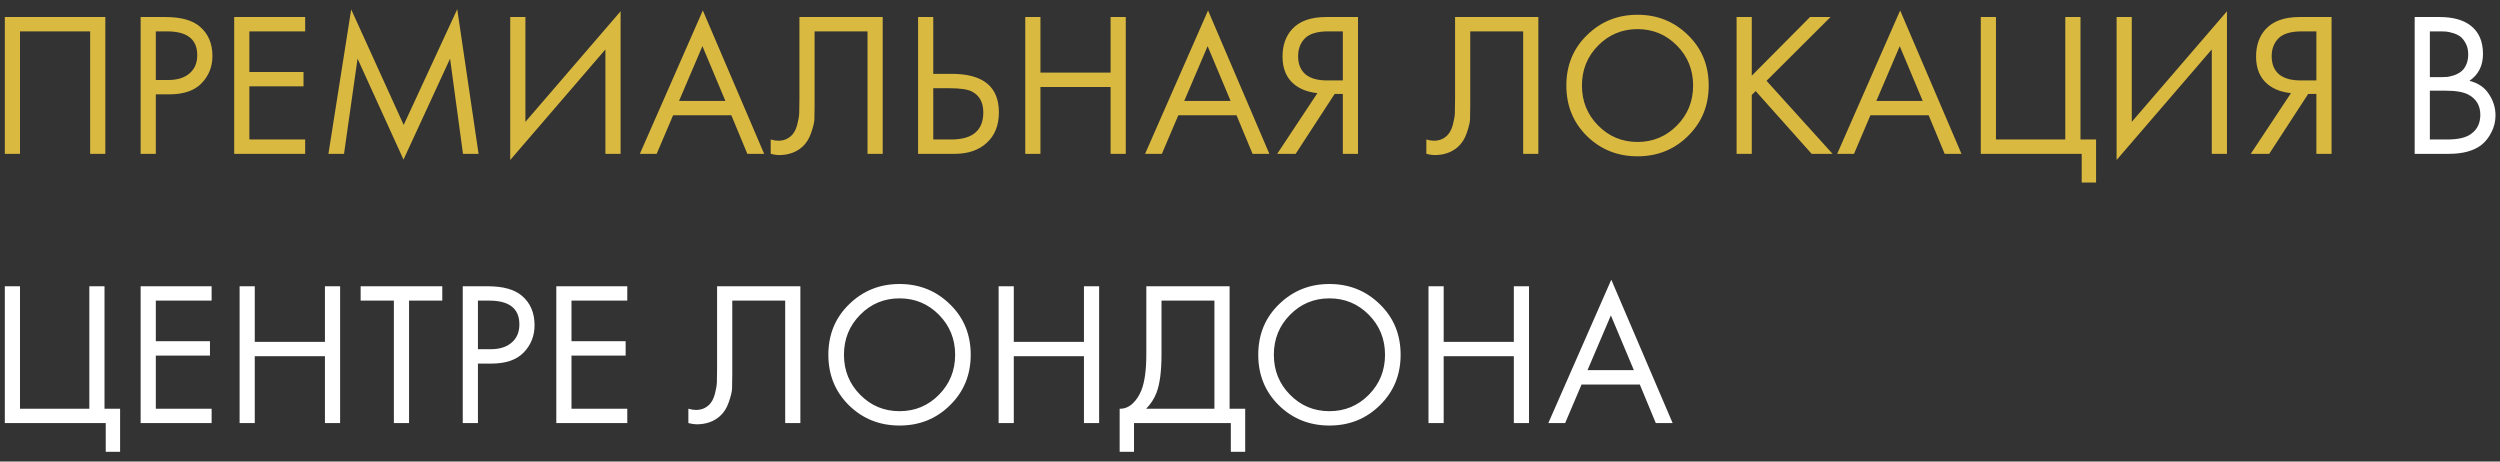
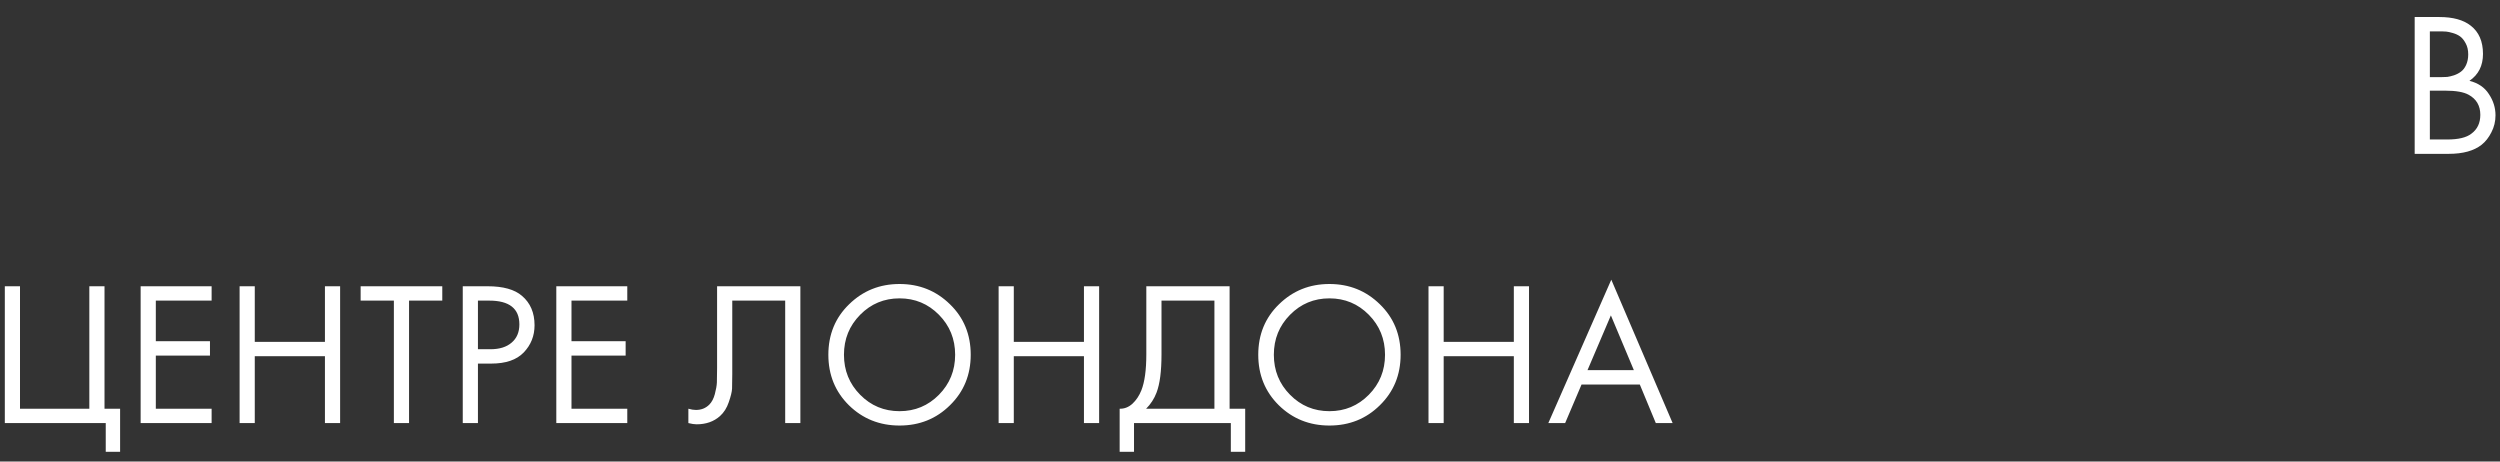
<svg xmlns="http://www.w3.org/2000/svg" width="195" height="36" viewBox="0 0 195 36" fill="none">
  <rect x="0" y="0" width="195" height="36" fill="#333333" stroke="none" />
-   <path d="M0.376 1.328H8.216V12H7.032V2.448H1.56V12H0.376V1.328ZM10.97 1.328H12.906C14.122 1.328 15.018 1.579 15.594 2.08C16.244 2.635 16.57 3.397 16.57 4.368C16.57 5.2 16.287 5.909 15.722 6.496C15.167 7.072 14.324 7.36 13.194 7.36H12.154V12H10.97V1.328ZM12.154 2.448V6.24H13.13C13.834 6.24 14.383 6.069 14.778 5.728C15.183 5.387 15.386 4.912 15.386 4.304C15.386 3.067 14.602 2.448 13.034 2.448H12.154ZM23.803 1.328V2.448H19.451V5.616H23.675V6.736H19.451V10.88H23.803V12H18.267V1.328H23.803ZM26.833 12H25.617L27.393 0.736L31.489 9.744L35.665 0.72L37.329 12H36.113L35.105 4.576L31.473 12.448L27.889 4.576L26.833 12ZM47.222 12V3.856L39.798 12.48V1.328H40.982V9.504L48.406 0.88V12H47.222ZM58.293 12L57.045 8.992H52.501L51.221 12H49.909L54.821 0.816L59.605 12H58.293ZM52.965 7.872H56.581L54.789 3.6L52.965 7.872ZM62.355 1.328H68.851V12H67.667V2.448H63.539V8.176C63.539 8.677 63.533 9.056 63.523 9.312C63.512 9.557 63.427 9.909 63.267 10.368C63.117 10.816 62.888 11.179 62.579 11.456C62.099 11.883 61.491 12.096 60.755 12.096C60.584 12.096 60.371 12.064 60.115 12V10.88C60.328 10.944 60.525 10.976 60.707 10.976C61.123 10.976 61.469 10.837 61.747 10.56C61.939 10.368 62.083 10.096 62.179 9.744C62.275 9.381 62.328 9.077 62.339 8.832C62.349 8.587 62.355 8.208 62.355 7.696V1.328ZM71.61 12V1.328H72.794V5.76H74.234C76.688 5.76 77.914 6.763 77.914 8.768C77.914 9.771 77.6 10.56 76.97 11.136C76.352 11.712 75.514 12 74.458 12H71.61ZM72.794 6.88V10.88H74.17C75.077 10.88 75.733 10.683 76.138 10.288C76.512 9.936 76.698 9.429 76.698 8.768C76.698 8 76.41 7.461 75.834 7.152C75.504 6.971 74.906 6.88 74.042 6.88H72.794ZM81.154 1.328V5.664H86.626V1.328H87.81V12H86.626V6.784H81.154V12H79.97V1.328H81.154ZM97.7 12L96.451 8.992H91.907L90.627 12H89.316L94.228 0.816L99.011 12H97.7ZM92.371 7.872H95.987L94.195 3.6L92.371 7.872ZM99.621 12L102.757 7.264C102.031 7.189 101.434 6.965 100.965 6.592C100.346 6.091 100.037 5.365 100.037 4.416C100.037 3.541 100.282 2.832 100.773 2.288C101.349 1.648 102.234 1.328 103.429 1.328H105.925V12H104.741V7.328H104.101L101.061 12H99.621ZM104.741 2.448H103.589C102.735 2.448 102.127 2.635 101.765 3.008C101.423 3.371 101.253 3.829 101.253 4.384C101.253 5.013 101.455 5.493 101.861 5.824C102.245 6.123 102.789 6.272 103.493 6.272H104.741V2.448ZM113.495 1.328H119.991V12H118.807V2.448H114.679V8.176C114.679 8.677 114.674 9.056 114.663 9.312C114.653 9.557 114.567 9.909 114.407 10.368C114.258 10.816 114.029 11.179 113.719 11.456C113.239 11.883 112.631 12.096 111.895 12.096C111.725 12.096 111.511 12.064 111.255 12V10.88C111.469 10.944 111.666 10.976 111.847 10.976C112.263 10.976 112.61 10.837 112.887 10.56C113.079 10.368 113.223 10.096 113.319 9.744C113.415 9.381 113.469 9.077 113.479 8.832C113.49 8.587 113.495 8.208 113.495 7.696V1.328ZM131.663 10.608C130.596 11.664 129.284 12.192 127.727 12.192C126.17 12.192 124.852 11.664 123.775 10.608C122.708 9.552 122.175 8.24 122.175 6.672C122.175 5.093 122.714 3.781 123.791 2.736C124.868 1.68 126.18 1.152 127.727 1.152C129.274 1.152 130.586 1.68 131.663 2.736C132.74 3.781 133.279 5.093 133.279 6.672C133.279 8.24 132.74 9.552 131.663 10.608ZM130.799 3.552C129.956 2.699 128.932 2.272 127.727 2.272C126.522 2.272 125.498 2.699 124.655 3.552C123.812 4.405 123.391 5.445 123.391 6.672C123.391 7.899 123.812 8.939 124.655 9.792C125.498 10.645 126.522 11.072 127.727 11.072C128.932 11.072 129.956 10.645 130.799 9.792C131.642 8.939 132.063 7.899 132.063 6.672C132.063 5.445 131.642 4.405 130.799 3.552ZM136.638 1.328V5.904L141.182 1.328H142.782L137.79 6.304L142.942 12H141.31L136.942 7.104L136.638 7.408V12H135.454V1.328H136.638ZM151.684 12L150.436 8.992H145.892L144.612 12H143.3L148.212 0.816L152.996 12H151.684ZM146.356 7.872H149.972L148.18 3.6L146.356 7.872ZM154.501 12V1.328H155.685V10.88H161.093V1.328H162.277V10.88H163.493V14.24H162.373V12H154.501ZM172.519 12V3.856L165.095 12.48V1.328H166.279V9.504L173.703 0.88V12H172.519ZM175.558 12L178.694 7.264C177.969 7.189 177.371 6.965 176.902 6.592C176.283 6.091 175.974 5.365 175.974 4.416C175.974 3.541 176.219 2.832 176.71 2.288C177.286 1.648 178.171 1.328 179.366 1.328H181.862V12H180.678V7.328H180.038L176.998 12H175.558ZM180.678 2.448H179.526C178.673 2.448 178.065 2.635 177.702 3.008C177.361 3.371 177.19 3.829 177.19 4.384C177.19 5.013 177.393 5.493 177.798 5.824C178.182 6.123 178.726 6.272 179.43 6.272H180.678V2.448Z" fill="#D9B940" />
-   <path d="M188.345 1.328H190.265C191.331 1.328 192.147 1.552 192.713 2C193.353 2.491 193.673 3.227 193.673 4.208C193.673 5.125 193.321 5.824 192.617 6.304C193.299 6.475 193.806 6.821 194.137 7.344C194.478 7.856 194.649 8.405 194.649 8.992C194.649 9.472 194.542 9.915 194.329 10.32C194.126 10.725 193.87 11.051 193.561 11.296C192.963 11.765 192.11 12 191.001 12H188.345V1.328ZM189.529 2.448V6.016H190.425C190.585 6.016 190.739 6.011 190.889 6C191.038 5.979 191.214 5.936 191.417 5.872C191.63 5.797 191.811 5.701 191.961 5.584C192.121 5.467 192.254 5.291 192.361 5.056C192.467 4.821 192.521 4.549 192.521 4.24C192.521 3.909 192.457 3.627 192.329 3.392C192.201 3.147 192.057 2.965 191.897 2.848C191.737 2.731 191.545 2.64 191.321 2.576C191.097 2.512 190.926 2.475 190.809 2.464C190.691 2.453 190.574 2.448 190.457 2.448H189.529ZM189.529 7.072V10.88H190.889C191.753 10.88 192.377 10.731 192.761 10.432C193.23 10.091 193.465 9.6 193.465 8.96C193.465 8.245 193.161 7.723 192.553 7.392C192.169 7.179 191.566 7.072 190.745 7.072H189.529ZM0.376 33V22.328H1.56V31.88H6.968V22.328H8.152V31.88H9.368V35.24H8.248V33H0.376ZM16.506 22.328V23.448H12.154V26.616H16.378V27.736H12.154V31.88H16.506V33H10.97V22.328H16.506ZM19.872 22.328V26.664H25.345V22.328H26.529V33H25.345V27.784H19.872V33H18.689V22.328H19.872ZM34.498 23.448H31.906V33H30.722V23.448H28.13V22.328H34.498V23.448ZM36.095 22.328H38.031C39.247 22.328 40.143 22.579 40.719 23.08C41.369 23.635 41.695 24.397 41.695 25.368C41.695 26.2 41.412 26.909 40.847 27.496C40.292 28.072 39.449 28.36 38.319 28.36H37.279V33H36.095V22.328ZM37.279 23.448V27.24H38.255C38.959 27.24 39.508 27.069 39.903 26.728C40.308 26.387 40.511 25.912 40.511 25.304C40.511 24.067 39.727 23.448 38.159 23.448H37.279ZM48.928 22.328V23.448H44.576V26.616H48.8V27.736H44.576V31.88H48.928V33H43.392V22.328H48.928ZM55.933 22.328H62.429V33H61.245V23.448H57.117V29.176C57.117 29.677 57.111 30.056 57.101 30.312C57.09 30.557 57.005 30.909 56.845 31.368C56.695 31.816 56.466 32.179 56.157 32.456C55.677 32.883 55.069 33.096 54.333 33.096C54.162 33.096 53.949 33.064 53.693 33V31.88C53.906 31.944 54.103 31.976 54.285 31.976C54.701 31.976 55.047 31.837 55.325 31.56C55.517 31.368 55.661 31.096 55.757 30.744C55.853 30.381 55.906 30.077 55.917 29.832C55.927 29.587 55.933 29.208 55.933 28.696V22.328ZM74.1 31.608C73.034 32.664 71.722 33.192 70.165 33.192C68.607 33.192 67.29 32.664 66.213 31.608C65.146 30.552 64.612 29.24 64.612 27.672C64.612 26.093 65.151 24.781 66.228 23.736C67.306 22.68 68.618 22.152 70.165 22.152C71.711 22.152 73.023 22.68 74.1 23.736C75.178 24.781 75.716 26.093 75.716 27.672C75.716 29.24 75.178 30.552 74.1 31.608ZM73.237 24.552C72.394 23.699 71.37 23.272 70.165 23.272C68.959 23.272 67.935 23.699 67.093 24.552C66.25 25.405 65.829 26.445 65.829 27.672C65.829 28.899 66.25 29.939 67.093 30.792C67.935 31.645 68.959 32.072 70.165 32.072C71.37 32.072 72.394 31.645 73.237 30.792C74.079 29.939 74.501 28.899 74.501 27.672C74.501 26.445 74.079 25.405 73.237 24.552ZM79.076 22.328V26.664H84.548V22.328H85.732V33H84.548V27.784H79.076V33H77.892V22.328H79.076ZM89.413 22.328H95.909V31.88H97.125V35.24H96.005V33H88.453V35.24H87.333V31.88C87.696 31.891 88.027 31.763 88.325 31.496C88.624 31.219 88.859 30.867 89.029 30.44C89.285 29.789 89.413 28.856 89.413 27.64V22.328ZM90.597 23.448V27.64C90.597 28.952 90.469 29.944 90.213 30.616C90.032 31.096 89.76 31.517 89.397 31.88H94.725V23.448H90.597ZM107.632 31.608C106.565 32.664 105.253 33.192 103.696 33.192C102.138 33.192 100.821 32.664 99.744 31.608C98.677 30.552 98.144 29.24 98.144 27.672C98.144 26.093 98.682 24.781 99.76 23.736C100.837 22.68 102.149 22.152 103.696 22.152C105.242 22.152 106.554 22.68 107.632 23.736C108.709 24.781 109.248 26.093 109.248 27.672C109.248 29.24 108.709 30.552 107.632 31.608ZM106.768 24.552C105.925 23.699 104.901 23.272 103.696 23.272C102.49 23.272 101.466 23.699 100.624 24.552C99.781 25.405 99.36 26.445 99.36 27.672C99.36 28.899 99.781 29.939 100.624 30.792C101.466 31.645 102.49 32.072 103.696 32.072C104.901 32.072 105.925 31.645 106.768 30.792C107.61 29.939 108.032 28.899 108.032 27.672C108.032 26.445 107.61 25.405 106.768 24.552ZM112.607 22.328V26.664H118.079V22.328H119.263V33H118.079V27.784H112.607V33H111.423V22.328H112.607ZM129.153 33L127.905 29.992H123.361L122.081 33H120.769L125.681 21.816L130.465 33H129.153ZM123.825 28.872H127.441L125.649 24.6L123.825 28.872Z" fill="white" />
+   <path d="M188.345 1.328H190.265C191.331 1.328 192.147 1.552 192.713 2C193.353 2.491 193.673 3.227 193.673 4.208C193.673 5.125 193.321 5.824 192.617 6.304C193.299 6.475 193.806 6.821 194.137 7.344C194.478 7.856 194.649 8.405 194.649 8.992C194.649 9.472 194.542 9.915 194.329 10.32C194.126 10.725 193.87 11.051 193.561 11.296C192.963 11.765 192.11 12 191.001 12H188.345V1.328ZM189.529 2.448V6.016H190.425C190.585 6.016 190.739 6.011 190.889 6C191.038 5.979 191.214 5.936 191.417 5.872C191.63 5.797 191.811 5.701 191.961 5.584C192.121 5.467 192.254 5.291 192.361 5.056C192.467 4.821 192.521 4.549 192.521 4.24C192.521 3.909 192.457 3.627 192.329 3.392C192.201 3.147 192.057 2.965 191.897 2.848C191.737 2.731 191.545 2.64 191.321 2.576C191.097 2.512 190.926 2.475 190.809 2.464C190.691 2.453 190.574 2.448 190.457 2.448H189.529M189.529 7.072V10.88H190.889C191.753 10.88 192.377 10.731 192.761 10.432C193.23 10.091 193.465 9.6 193.465 8.96C193.465 8.245 193.161 7.723 192.553 7.392C192.169 7.179 191.566 7.072 190.745 7.072H189.529ZM0.376 33V22.328H1.56V31.88H6.968V22.328H8.152V31.88H9.368V35.24H8.248V33H0.376ZM16.506 22.328V23.448H12.154V26.616H16.378V27.736H12.154V31.88H16.506V33H10.97V22.328H16.506ZM19.872 22.328V26.664H25.345V22.328H26.529V33H25.345V27.784H19.872V33H18.689V22.328H19.872ZM34.498 23.448H31.906V33H30.722V23.448H28.13V22.328H34.498V23.448ZM36.095 22.328H38.031C39.247 22.328 40.143 22.579 40.719 23.08C41.369 23.635 41.695 24.397 41.695 25.368C41.695 26.2 41.412 26.909 40.847 27.496C40.292 28.072 39.449 28.36 38.319 28.36H37.279V33H36.095V22.328ZM37.279 23.448V27.24H38.255C38.959 27.24 39.508 27.069 39.903 26.728C40.308 26.387 40.511 25.912 40.511 25.304C40.511 24.067 39.727 23.448 38.159 23.448H37.279ZM48.928 22.328V23.448H44.576V26.616H48.8V27.736H44.576V31.88H48.928V33H43.392V22.328H48.928ZM55.933 22.328H62.429V33H61.245V23.448H57.117V29.176C57.117 29.677 57.111 30.056 57.101 30.312C57.09 30.557 57.005 30.909 56.845 31.368C56.695 31.816 56.466 32.179 56.157 32.456C55.677 32.883 55.069 33.096 54.333 33.096C54.162 33.096 53.949 33.064 53.693 33V31.88C53.906 31.944 54.103 31.976 54.285 31.976C54.701 31.976 55.047 31.837 55.325 31.56C55.517 31.368 55.661 31.096 55.757 30.744C55.853 30.381 55.906 30.077 55.917 29.832C55.927 29.587 55.933 29.208 55.933 28.696V22.328ZM74.1 31.608C73.034 32.664 71.722 33.192 70.165 33.192C68.607 33.192 67.29 32.664 66.213 31.608C65.146 30.552 64.612 29.24 64.612 27.672C64.612 26.093 65.151 24.781 66.228 23.736C67.306 22.68 68.618 22.152 70.165 22.152C71.711 22.152 73.023 22.68 74.1 23.736C75.178 24.781 75.716 26.093 75.716 27.672C75.716 29.24 75.178 30.552 74.1 31.608ZM73.237 24.552C72.394 23.699 71.37 23.272 70.165 23.272C68.959 23.272 67.935 23.699 67.093 24.552C66.25 25.405 65.829 26.445 65.829 27.672C65.829 28.899 66.25 29.939 67.093 30.792C67.935 31.645 68.959 32.072 70.165 32.072C71.37 32.072 72.394 31.645 73.237 30.792C74.079 29.939 74.501 28.899 74.501 27.672C74.501 26.445 74.079 25.405 73.237 24.552ZM79.076 22.328V26.664H84.548V22.328H85.732V33H84.548V27.784H79.076V33H77.892V22.328H79.076ZM89.413 22.328H95.909V31.88H97.125V35.24H96.005V33H88.453V35.24H87.333V31.88C87.696 31.891 88.027 31.763 88.325 31.496C88.624 31.219 88.859 30.867 89.029 30.44C89.285 29.789 89.413 28.856 89.413 27.64V22.328ZM90.597 23.448V27.64C90.597 28.952 90.469 29.944 90.213 30.616C90.032 31.096 89.76 31.517 89.397 31.88H94.725V23.448H90.597ZM107.632 31.608C106.565 32.664 105.253 33.192 103.696 33.192C102.138 33.192 100.821 32.664 99.744 31.608C98.677 30.552 98.144 29.24 98.144 27.672C98.144 26.093 98.682 24.781 99.76 23.736C100.837 22.68 102.149 22.152 103.696 22.152C105.242 22.152 106.554 22.68 107.632 23.736C108.709 24.781 109.248 26.093 109.248 27.672C109.248 29.24 108.709 30.552 107.632 31.608ZM106.768 24.552C105.925 23.699 104.901 23.272 103.696 23.272C102.49 23.272 101.466 23.699 100.624 24.552C99.781 25.405 99.36 26.445 99.36 27.672C99.36 28.899 99.781 29.939 100.624 30.792C101.466 31.645 102.49 32.072 103.696 32.072C104.901 32.072 105.925 31.645 106.768 30.792C107.61 29.939 108.032 28.899 108.032 27.672C108.032 26.445 107.61 25.405 106.768 24.552ZM112.607 22.328V26.664H118.079V22.328H119.263V33H118.079V27.784H112.607V33H111.423V22.328H112.607ZM129.153 33L127.905 29.992H123.361L122.081 33H120.769L125.681 21.816L130.465 33H129.153ZM123.825 28.872H127.441L125.649 24.6L123.825 28.872Z" fill="white" />
</svg>